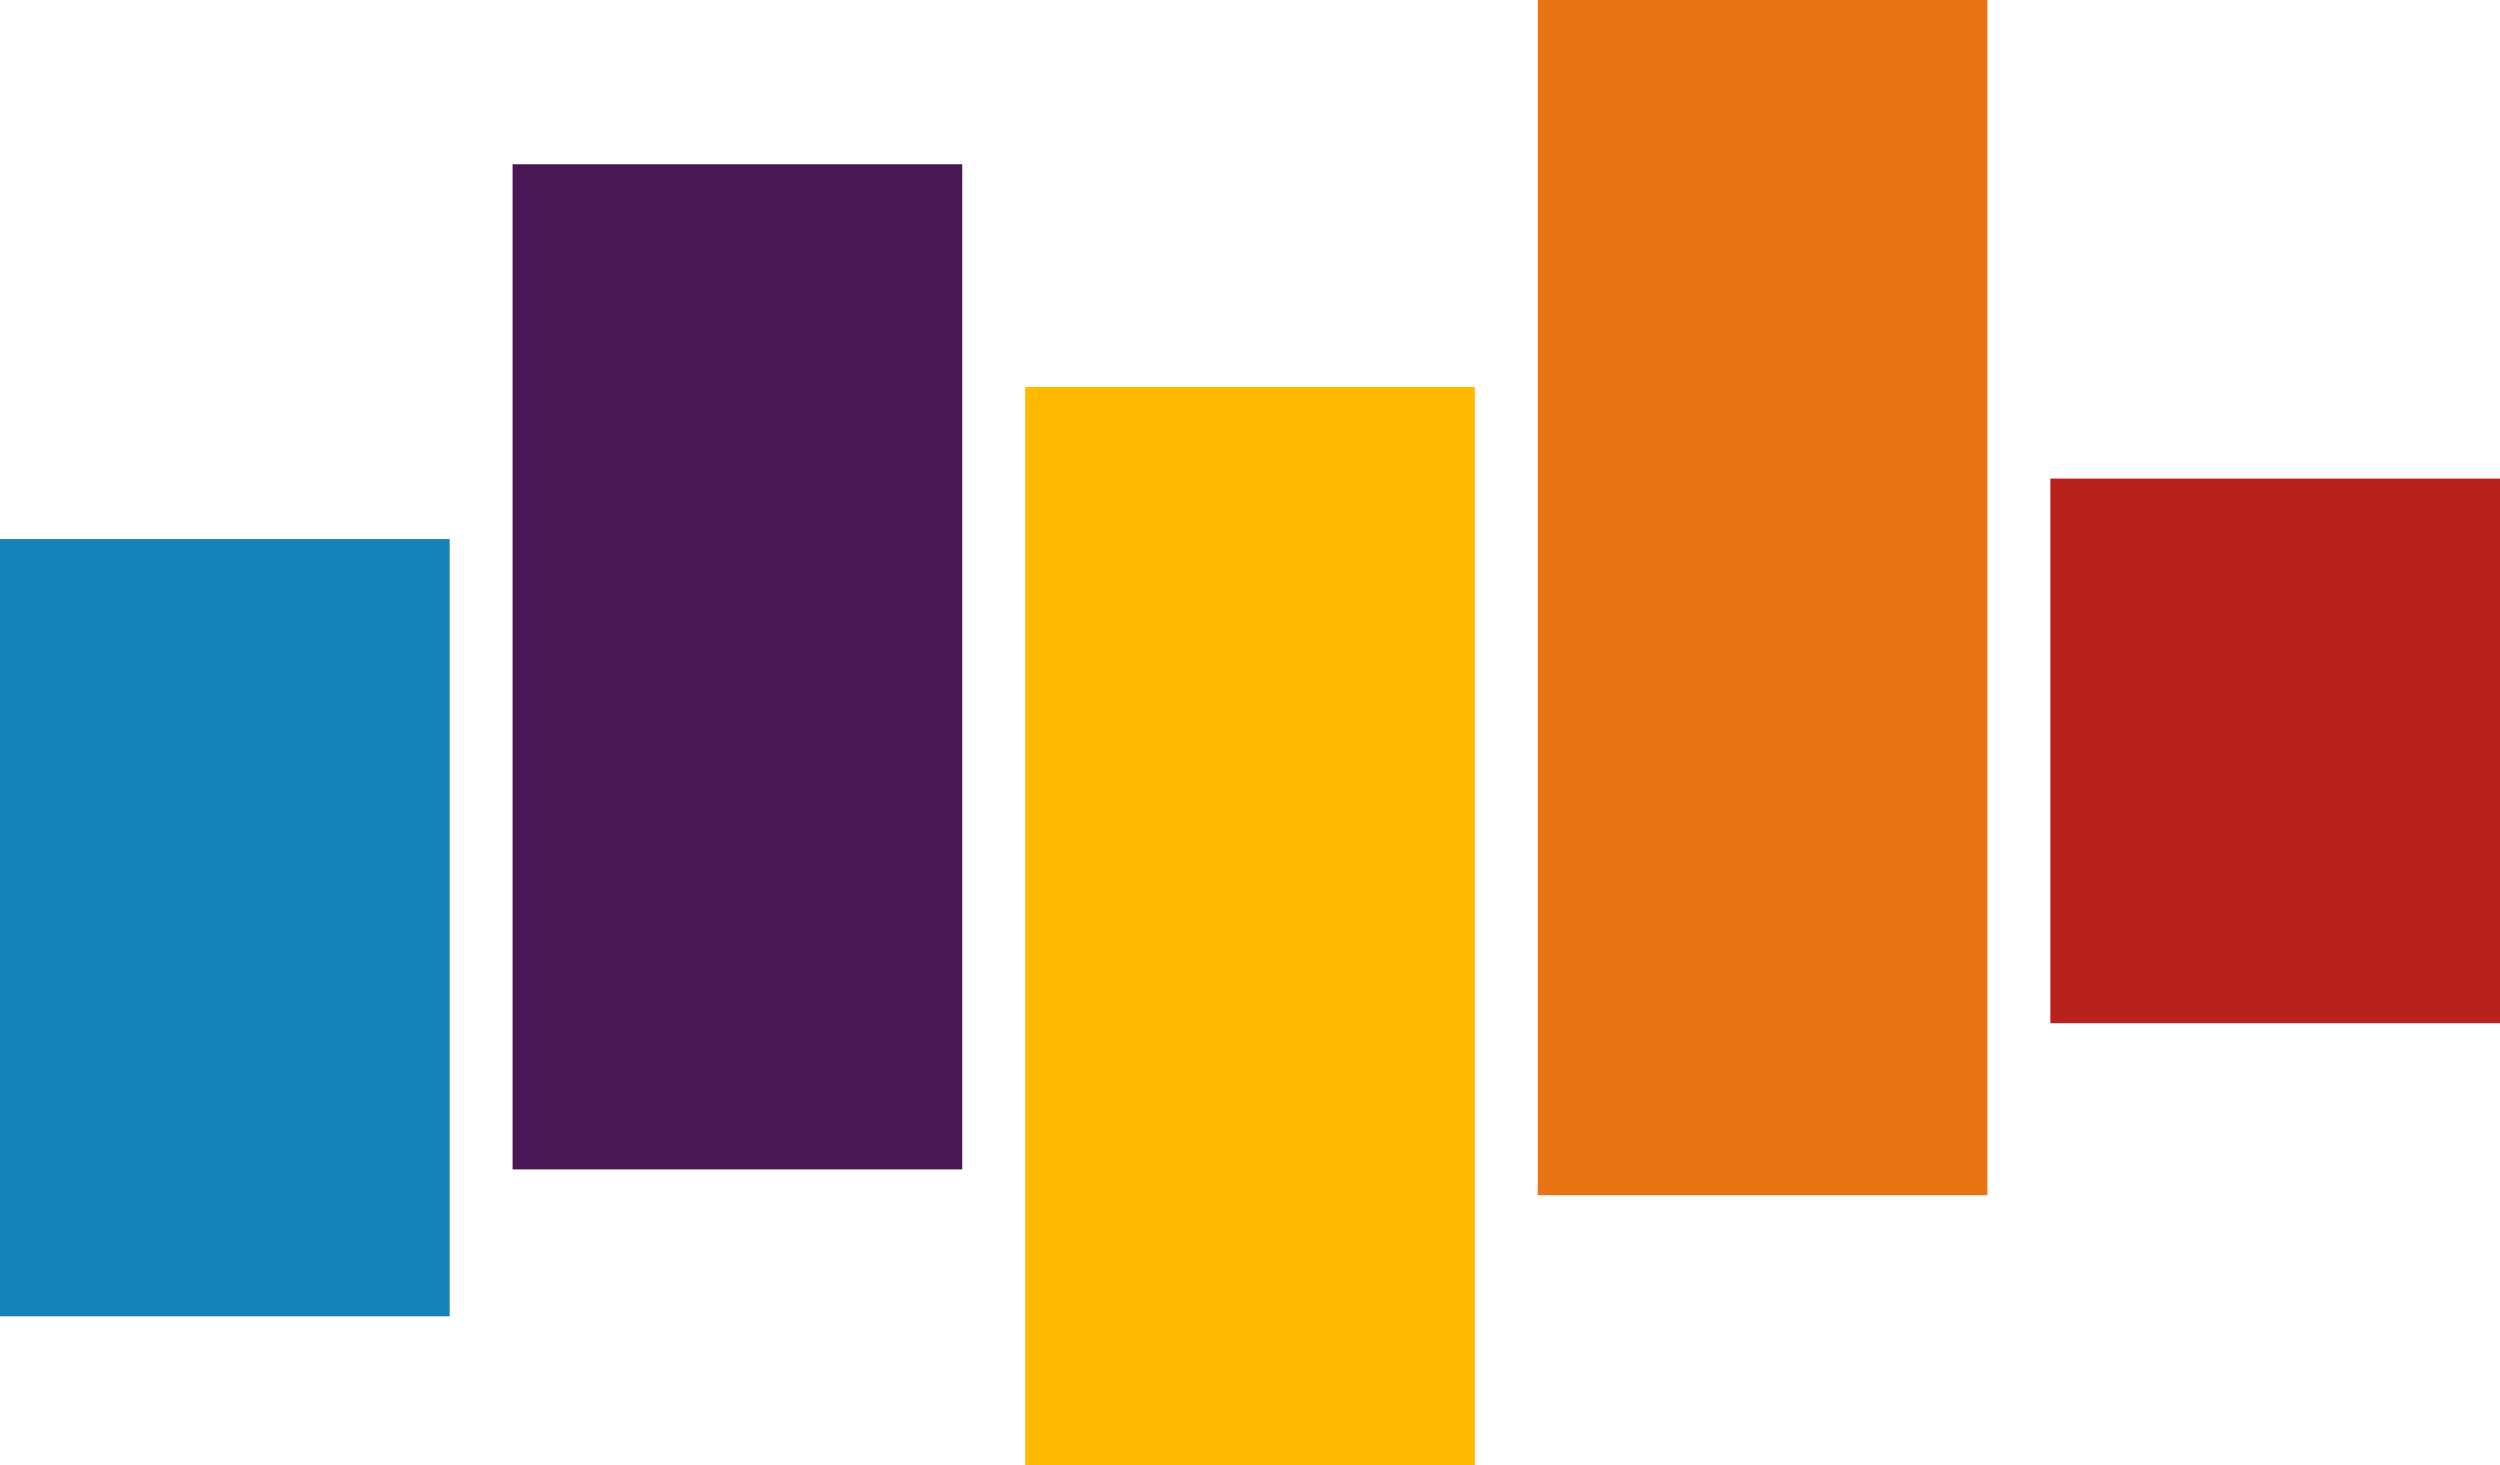
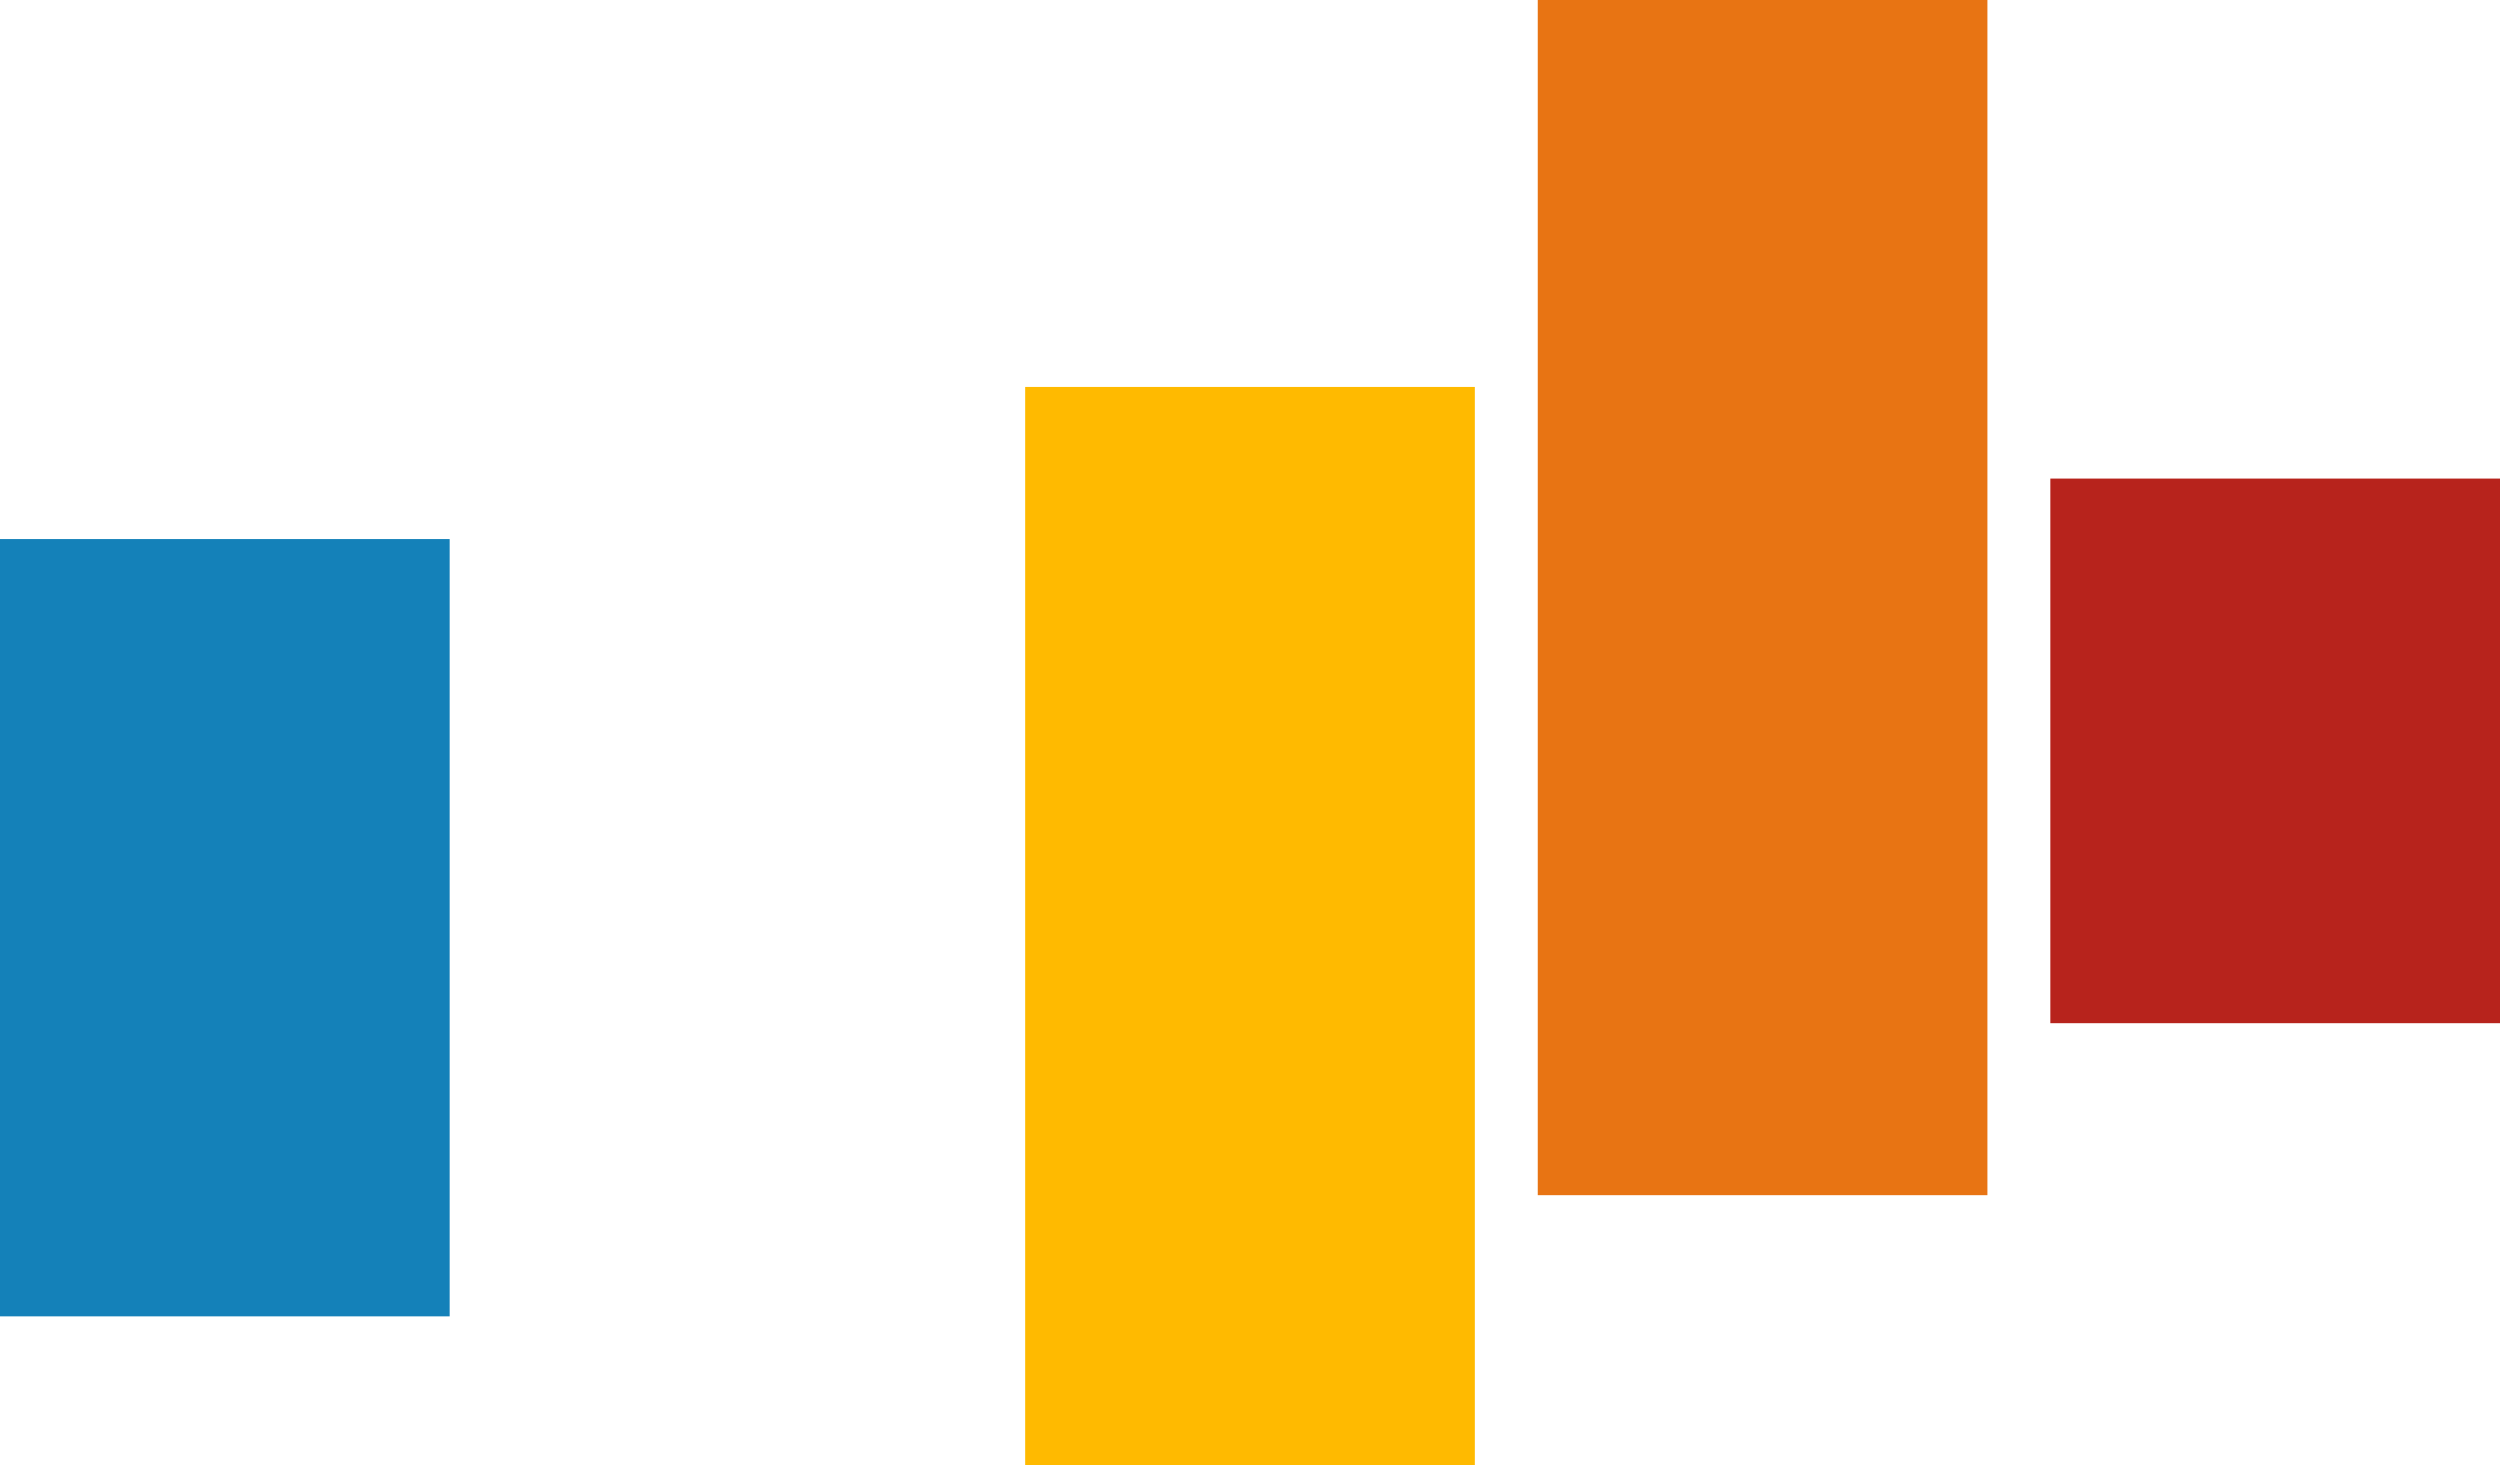
<svg xmlns="http://www.w3.org/2000/svg" width="59.395" height="34.807" viewBox="0 0 59.395 34.807">
  <g id="Group_2425" data-name="Group 2425" transform="translate(-69.478 -118.865)">
    <rect id="Rectangle_1656" data-name="Rectangle 1656" width="10.683" height="18.467" transform="translate(69.478 131.672)" fill="#1481b9" style="isolation: isolate" />
-     <rect id="Rectangle_1657" data-name="Rectangle 1657" width="10.683" height="23.881" transform="translate(81.656 122.767)" fill="#4a1955" style="isolation: isolate" />
    <rect id="Rectangle_1658" data-name="Rectangle 1658" width="10.683" height="25.614" transform="translate(93.834 128.058)" fill="#ffba00" style="isolation: isolate" />
    <rect id="Rectangle_1659" data-name="Rectangle 1659" width="10.683" height="28.395" transform="translate(106.012 118.865)" fill="#e87413" style="isolation: isolate" />
    <rect id="Rectangle_1660" data-name="Rectangle 1660" width="10.683" height="12.939" transform="translate(118.19 130.235)" fill="#b7231c" style="isolation: isolate" />
  </g>
</svg>